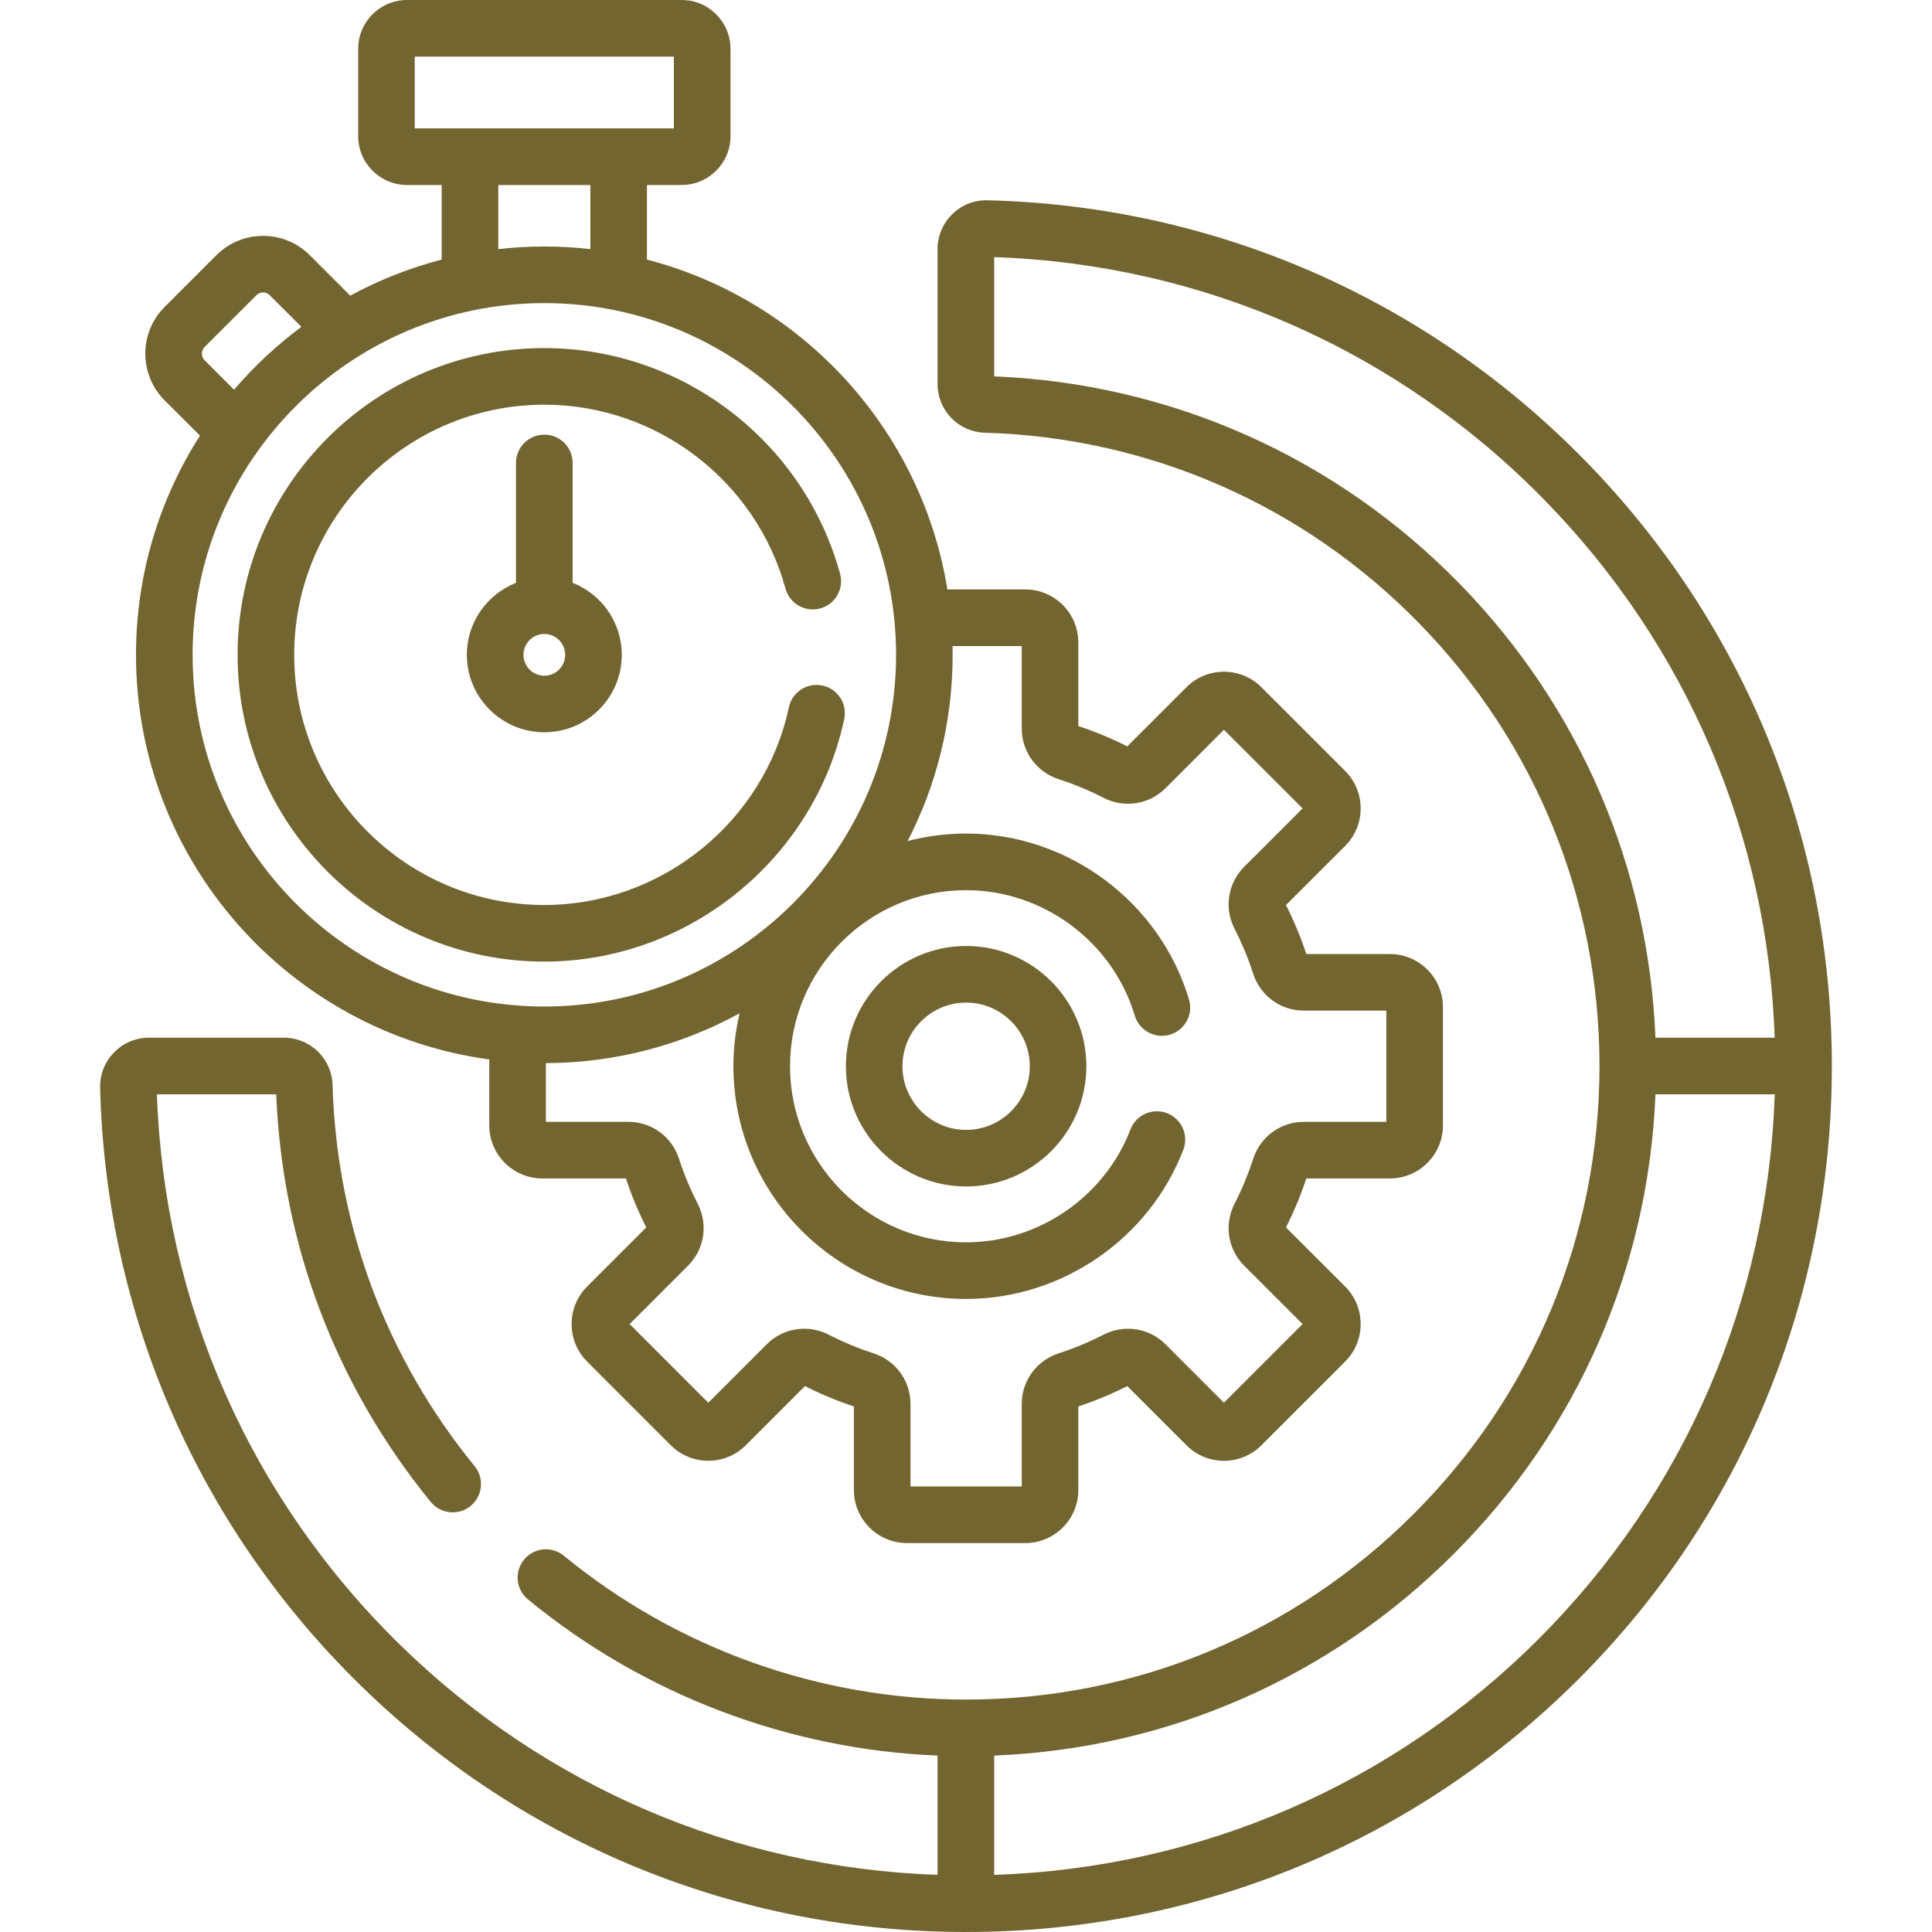
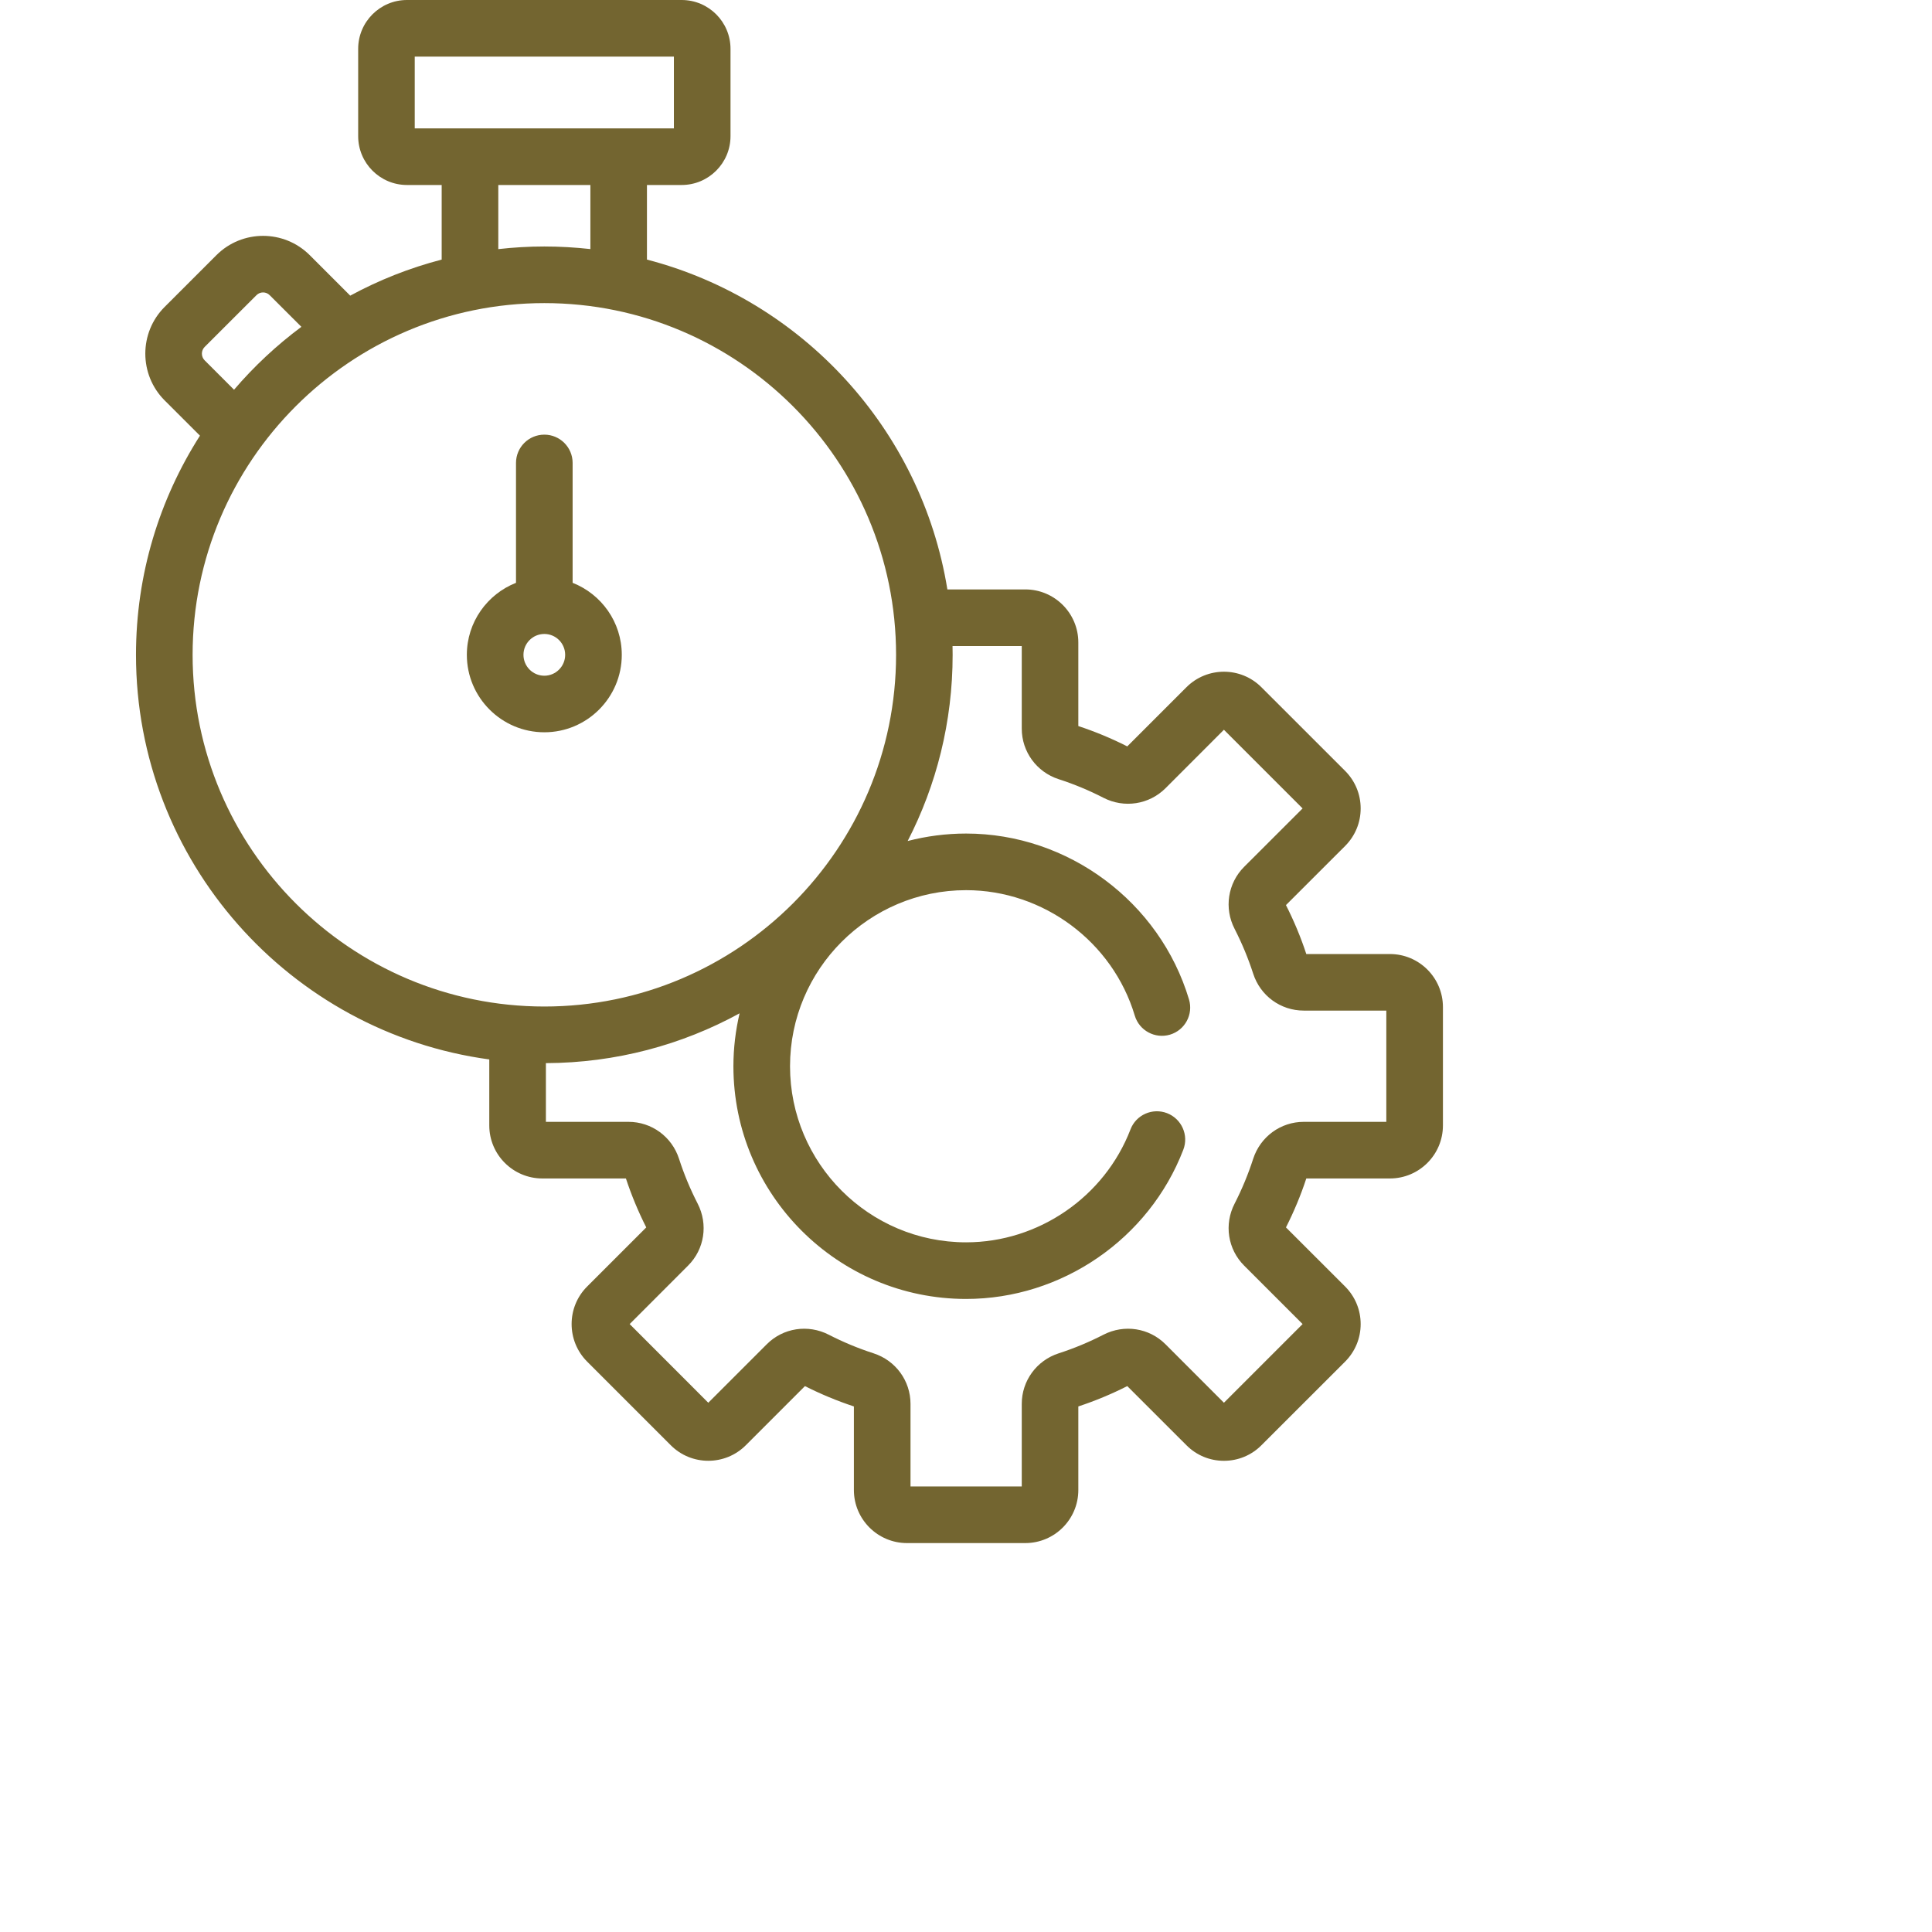
<svg xmlns="http://www.w3.org/2000/svg" width="36" height="36" viewBox="0 0 36 36" fill="none">
  <g id="Capa_1">
    <g id="Group">
      <g id="Group_2">
-         <path id="Vector" d="M29.541 8.587C26.583 5.561 22.628 3.836 18.404 3.732C18.157 3.725 17.922 3.817 17.745 3.99C17.568 4.163 17.47 4.394 17.47 4.642V7.154C17.47 7.649 17.858 8.048 18.353 8.063C21.431 8.154 24.311 9.421 26.462 11.633C28.617 13.849 29.804 16.772 29.804 19.863C29.804 23.014 28.575 25.978 26.343 28.209C24.112 30.441 21.148 31.67 17.997 31.669C15.271 31.669 12.611 30.717 10.507 28.989C10.282 28.804 9.95 28.836 9.765 29.061C9.58 29.286 9.613 29.618 9.838 29.803C11.993 31.575 14.686 32.598 17.47 32.713L17.47 34.935C13.704 34.806 10.166 33.298 7.458 30.652C4.665 27.923 3.058 24.284 2.924 20.391H5.147C5.26 23.189 6.254 25.813 8.026 27.986C8.211 28.212 8.543 28.246 8.768 28.062C8.994 27.878 9.028 27.546 8.844 27.32C7.189 25.291 6.274 22.836 6.197 20.219C6.182 19.724 5.783 19.336 5.288 19.336H2.776C2.528 19.336 2.297 19.434 2.124 19.611C1.951 19.788 1.86 20.022 1.866 20.27C1.97 24.494 3.695 28.45 6.721 31.407C9.753 34.369 13.758 36 17.998 36C22.32 36 26.376 34.325 29.418 31.284C32.459 28.242 34.134 24.186 34.134 19.864C34.134 15.624 32.503 11.619 29.541 8.587ZM27.218 10.898C24.908 8.523 21.826 7.147 18.525 7.013V4.791C22.418 4.924 26.057 6.531 28.786 9.324C31.432 12.032 32.941 15.57 33.069 19.336L30.847 19.336C30.719 16.164 29.442 13.185 27.218 10.898ZM28.672 30.538C25.953 33.256 22.367 34.806 18.525 34.936L18.525 32.713C21.759 32.583 24.784 31.261 27.089 28.955C29.395 26.649 30.717 23.625 30.847 20.391L33.07 20.391C32.94 24.233 31.39 27.819 28.672 30.538Z" fill="#736530" />
        <path id="Vector_2" d="M9.117 19.741V20.971C9.117 21.516 9.561 21.959 10.106 21.959H11.663C11.766 22.27 11.893 22.577 12.042 22.871L10.94 23.973C10.555 24.358 10.555 24.985 10.94 25.371L12.499 26.93C12.884 27.316 13.512 27.316 13.897 26.93L14.999 25.828C15.293 25.977 15.6 26.104 15.911 26.207V27.765C15.911 28.309 16.355 28.753 16.9 28.753H19.105C19.65 28.753 20.093 28.31 20.093 27.765V26.207C20.405 26.104 20.711 25.977 21.005 25.828L22.108 26.93C22.294 27.117 22.542 27.22 22.806 27.22C23.07 27.22 23.319 27.117 23.505 26.93L25.065 25.371C25.251 25.184 25.354 24.936 25.354 24.672C25.354 24.408 25.251 24.16 25.065 23.973L23.962 22.871C24.111 22.577 24.239 22.27 24.341 21.959H25.899C26.444 21.959 26.887 21.516 26.887 20.971V18.765C26.887 18.22 26.444 17.777 25.899 17.777H24.341C24.239 17.465 24.111 17.159 23.962 16.865L25.065 15.763C25.251 15.576 25.354 15.328 25.354 15.064C25.354 14.8 25.251 14.552 25.065 14.365L23.505 12.806C23.12 12.42 22.493 12.42 22.107 12.806L21.005 13.908C20.711 13.759 20.405 13.632 20.093 13.529V11.971C20.093 11.426 19.65 10.983 19.105 10.983H17.653C17.17 7.997 14.944 5.588 12.055 4.837V3.447H12.702C13.204 3.447 13.612 3.039 13.612 2.537V0.91C13.612 0.408 13.204 0 12.702 0H7.583C7.082 0 6.674 0.408 6.674 0.91V2.537C6.674 3.039 7.082 3.447 7.583 3.447H8.23V4.837C7.63 4.993 7.059 5.22 6.526 5.509L5.772 4.755C5.292 4.275 4.512 4.275 4.032 4.755L3.067 5.72C2.588 6.199 2.588 6.98 3.067 7.46L3.726 8.118C2.972 9.299 2.534 10.7 2.534 12.202C2.534 16.049 5.405 19.238 9.117 19.741ZM17.751 12.202C17.751 12.147 17.75 12.092 17.749 12.038H19.039V13.577C19.039 14.007 19.316 14.386 19.727 14.519C20.013 14.611 20.294 14.728 20.562 14.866C20.948 15.064 21.412 14.992 21.717 14.688L22.806 13.598L24.272 15.064L23.182 16.153C22.878 16.458 22.806 16.922 23.005 17.308C23.142 17.576 23.259 17.857 23.351 18.142C23.484 18.555 23.863 18.831 24.293 18.831H25.832V20.904H24.293C23.863 20.904 23.485 21.181 23.351 21.593C23.259 21.878 23.143 22.159 23.005 22.428C22.806 22.814 22.878 23.278 23.182 23.582L24.272 24.672L22.806 26.138L21.717 25.048C21.412 24.743 20.948 24.672 20.562 24.87C20.294 25.008 20.013 25.125 19.728 25.217C19.316 25.35 19.039 25.729 19.039 26.159V27.698H16.966V26.159C16.966 25.729 16.689 25.35 16.277 25.217C15.992 25.125 15.711 25.008 15.442 24.87C15.056 24.672 14.592 24.743 14.288 25.048L13.198 26.138L11.733 24.672L12.822 23.582C13.127 23.278 13.198 22.814 13 22.428C12.862 22.159 12.745 21.879 12.653 21.593C12.52 21.181 12.142 20.904 11.712 20.904H10.172V19.81C11.478 19.805 12.708 19.469 13.781 18.882C13.707 19.199 13.666 19.529 13.666 19.868C13.666 22.259 15.611 24.204 18.002 24.204C19.783 24.204 21.41 23.087 22.049 21.424C22.154 21.152 22.018 20.847 21.746 20.742C21.474 20.638 21.169 20.773 21.065 21.045C20.581 22.303 19.35 23.149 18.002 23.149C16.193 23.149 14.721 21.677 14.721 19.868C14.721 18.059 16.193 16.587 18.002 16.587C19.44 16.587 20.733 17.548 21.145 18.925C21.229 19.204 21.523 19.362 21.802 19.279C22.081 19.195 22.239 18.901 22.155 18.622C21.61 16.803 19.902 15.532 18.002 15.532C17.626 15.532 17.261 15.581 16.913 15.671C17.449 14.63 17.751 13.451 17.751 12.202ZM16.697 12.202C16.697 15.816 13.757 18.755 10.143 18.755C6.529 18.755 3.589 15.816 3.589 12.202C3.589 8.588 6.529 5.648 10.143 5.648C13.757 5.648 16.697 8.588 16.697 12.202ZM7.728 1.055H12.557V2.392H7.728V1.055ZM9.285 3.447H11.001V4.641C10.719 4.61 10.433 4.593 10.143 4.593C9.853 4.593 9.566 4.61 9.285 4.642V3.447ZM3.813 6.714C3.745 6.645 3.745 6.534 3.813 6.465L4.778 5.501C4.812 5.466 4.857 5.449 4.902 5.449C4.947 5.449 4.992 5.466 5.026 5.501L5.616 6.09C5.155 6.433 4.734 6.826 4.361 7.262L3.813 6.714Z" fill="#736530" />
-         <path id="Vector_3" d="M18.002 17.627C16.767 17.627 15.762 18.632 15.762 19.868C15.762 21.103 16.767 22.108 18.002 22.108C19.238 22.108 20.243 21.103 20.243 19.868C20.243 18.632 19.238 17.627 18.002 17.627ZM18.002 21.054C17.349 21.054 16.816 20.522 16.816 19.868C16.816 19.214 17.349 18.682 18.002 18.682C18.656 18.682 19.189 19.214 19.189 19.868C19.189 20.522 18.656 21.054 18.002 21.054Z" fill="#736530" />
-         <path id="Vector_4" d="M4.427 12.202C4.427 15.353 6.991 17.918 10.143 17.918C12.82 17.918 15.17 16.017 15.731 13.4C15.792 13.115 15.611 12.835 15.326 12.774C15.041 12.713 14.761 12.894 14.7 13.179C14.243 15.314 12.326 16.863 10.143 16.863C7.573 16.863 5.482 14.772 5.482 12.202C5.482 9.632 7.573 7.541 10.143 7.541C12.234 7.541 14.082 8.95 14.637 10.968C14.714 11.249 15.004 11.414 15.285 11.337C15.566 11.26 15.731 10.969 15.653 10.689C14.973 8.214 12.707 6.486 10.143 6.486C6.991 6.486 4.427 9.05 4.427 12.202Z" fill="#736530" />
        <path id="Vector_5" d="M10.143 8.099C9.851 8.099 9.615 8.335 9.615 8.626V10.86C9.08 11.071 8.699 11.592 8.699 12.202C8.699 12.998 9.347 13.645 10.143 13.645C10.939 13.645 11.586 12.998 11.586 12.202C11.586 11.592 11.206 11.071 10.67 10.86V8.626C10.67 8.335 10.434 8.099 10.143 8.099ZM10.143 12.591C9.928 12.591 9.754 12.416 9.754 12.202C9.754 11.987 9.928 11.813 10.143 11.813C10.357 11.813 10.531 11.987 10.531 12.202C10.531 12.416 10.357 12.591 10.143 12.591Z" fill="#736530" />
      </g>
    </g>
  </g>
</svg>